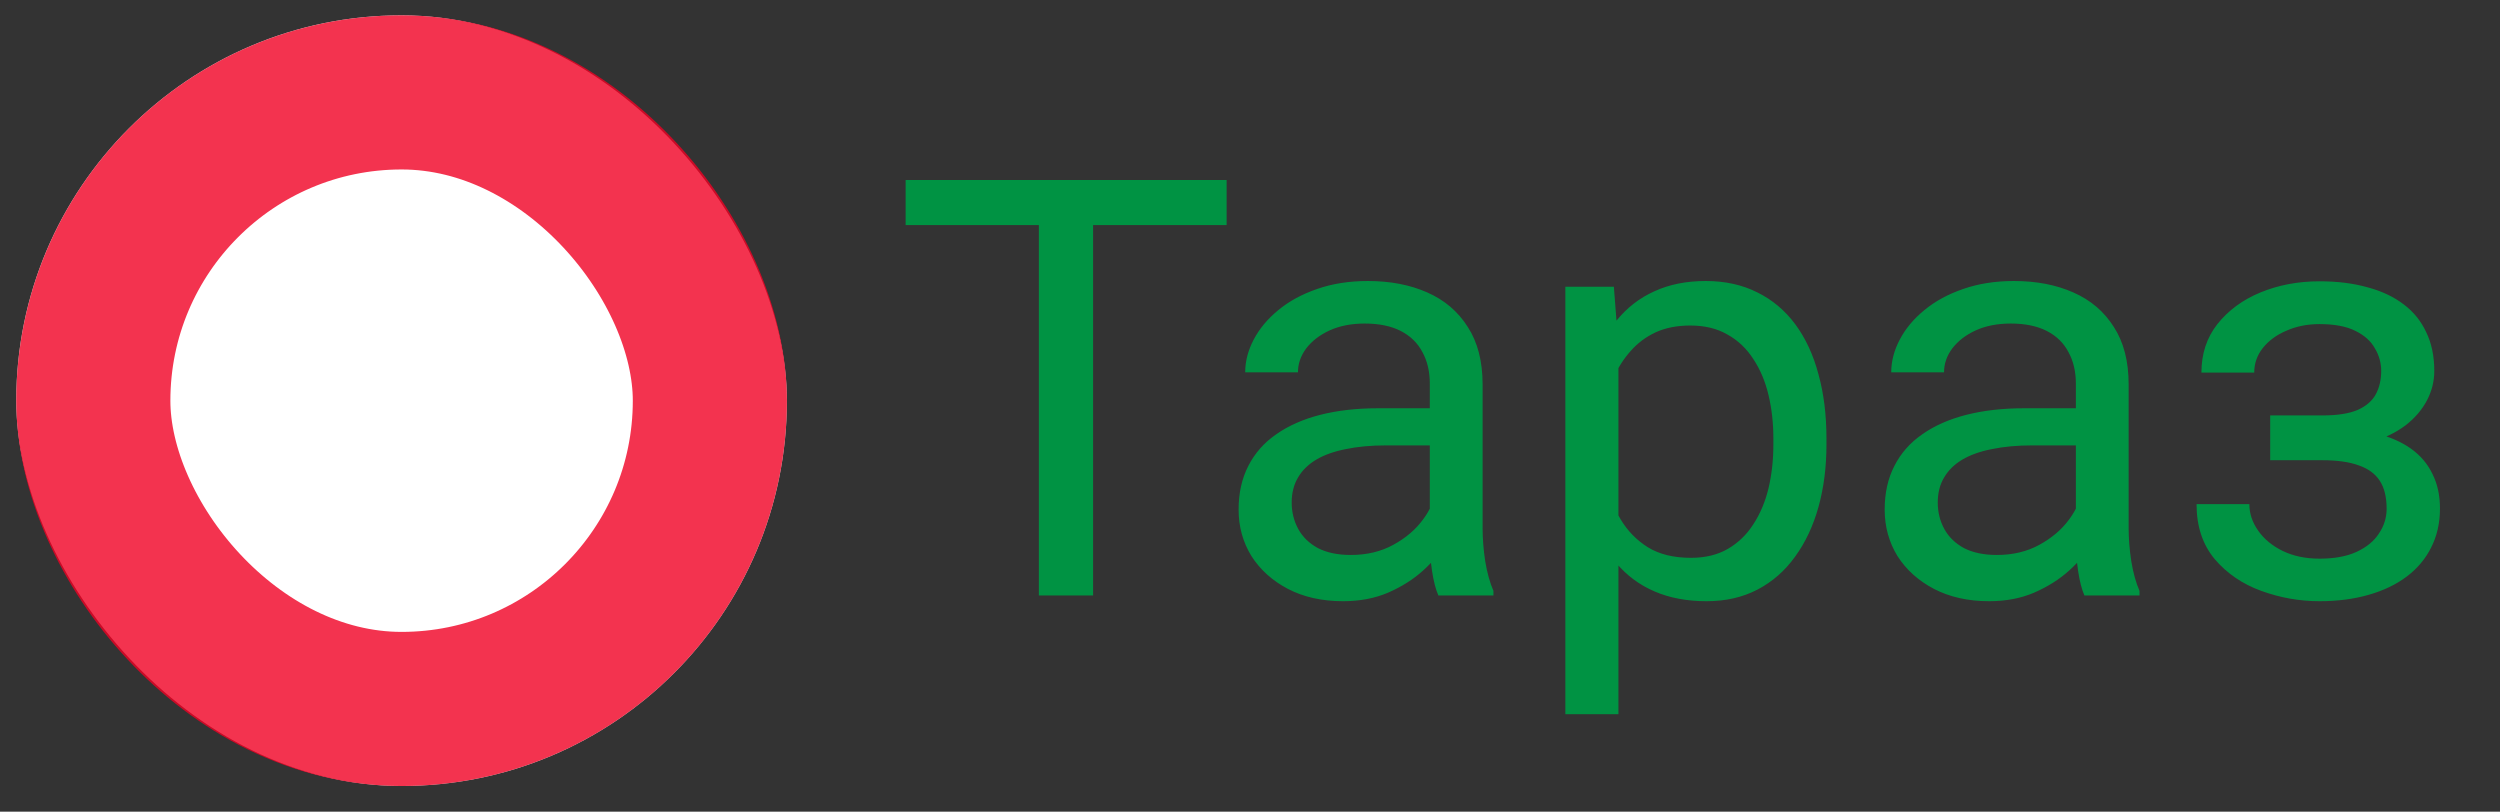
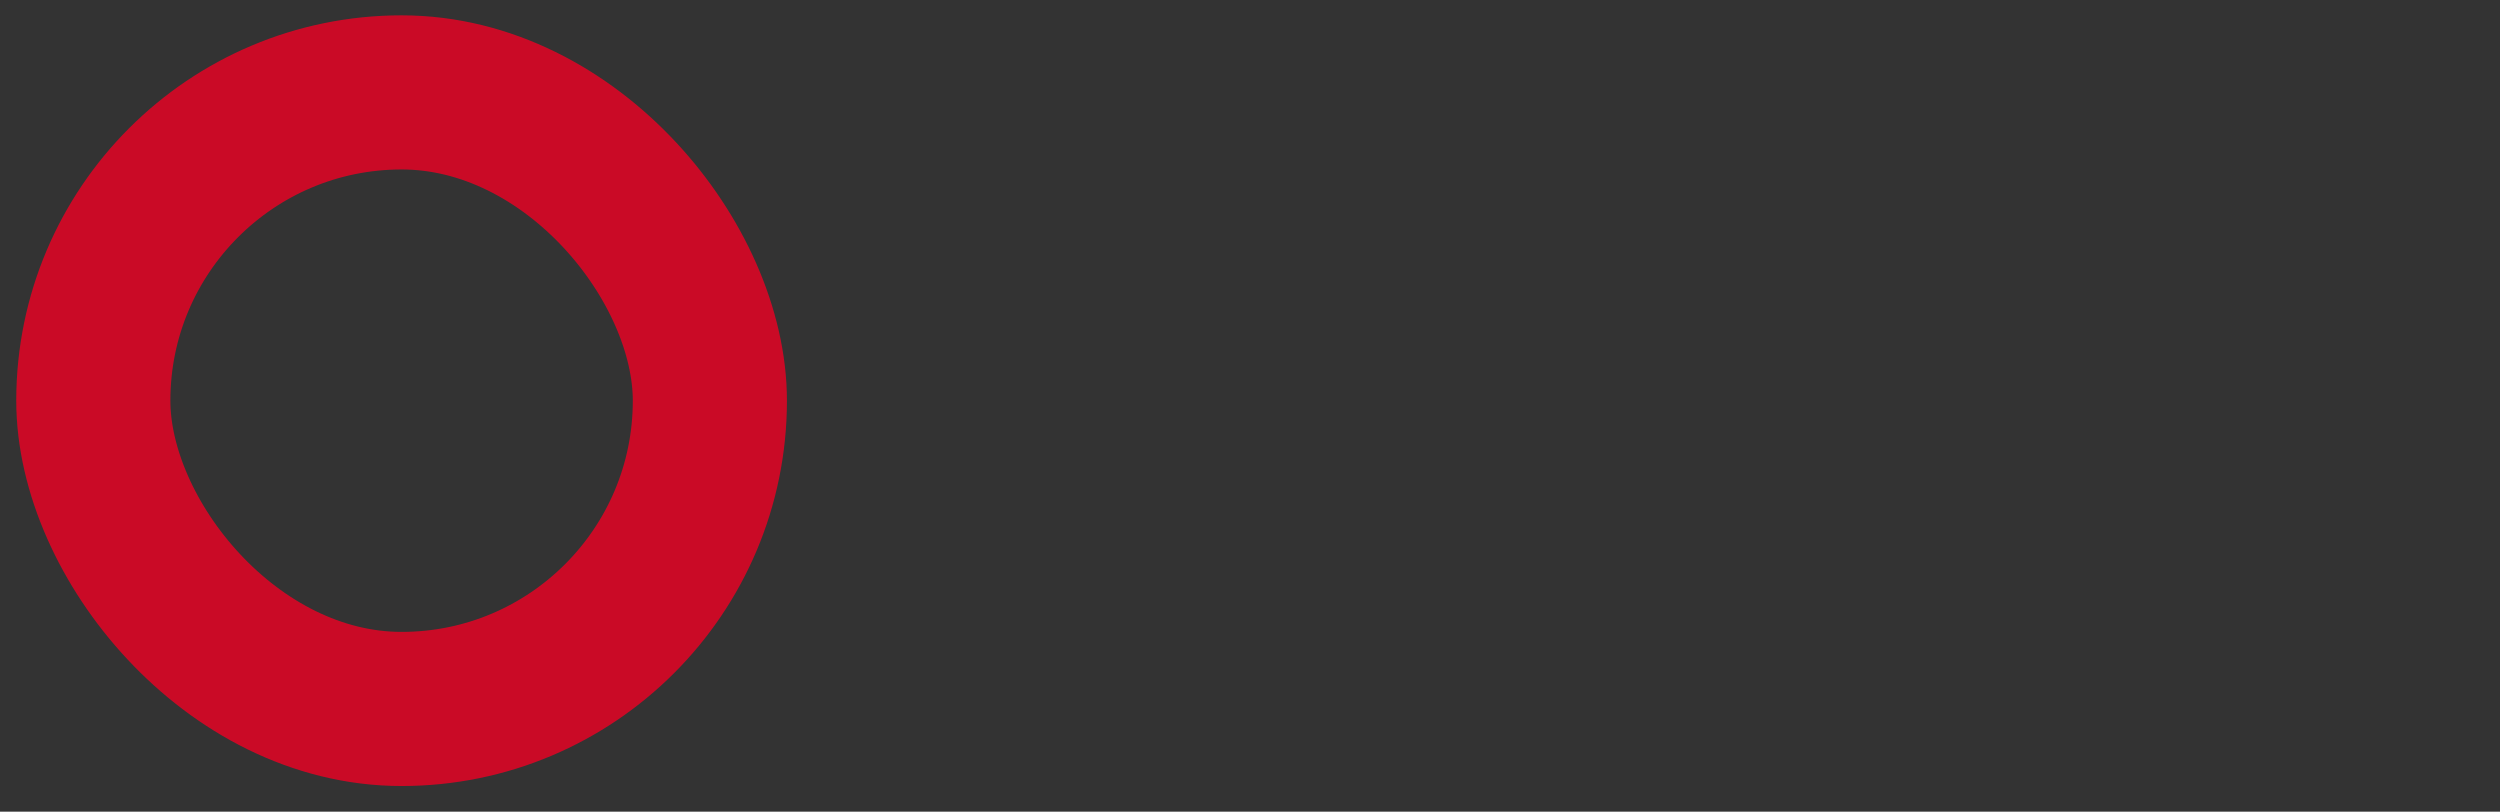
<svg xmlns="http://www.w3.org/2000/svg" width="77" height="25" viewBox="0 0 77 25" fill="none">
  <rect x="0" y="0" width="77" height="25" fill="#333333" stroke="none" />
-   <rect x="0.5" y="0.472" width="23.737" height="23.737" rx="11.869" fill="white" />
  <rect x="2.874" y="2.846" width="18.99" height="18.99" rx="9.495" stroke="#F00023" stroke-opacity="0.8" stroke-width="4.747" />
-   <path d="M33.667 5.544V18.341H31.997V5.544H33.667ZM37.78 5.544V6.933H27.893V5.544H37.78ZM44.038 16.715V11.819C44.038 11.444 43.962 11.119 43.81 10.844C43.663 10.563 43.44 10.346 43.142 10.193C42.843 10.041 42.474 9.965 42.034 9.965C41.624 9.965 41.264 10.035 40.953 10.176C40.648 10.316 40.408 10.501 40.232 10.73C40.062 10.958 39.977 11.204 39.977 11.468H38.352C38.352 11.128 38.44 10.791 38.615 10.457C38.791 10.123 39.043 9.821 39.371 9.552C39.705 9.276 40.103 9.06 40.566 8.901C41.035 8.737 41.557 8.655 42.131 8.655C42.822 8.655 43.432 8.773 43.959 9.007C44.492 9.241 44.908 9.596 45.207 10.07C45.512 10.539 45.664 11.128 45.664 11.837V16.267C45.664 16.583 45.69 16.92 45.743 17.277C45.802 17.635 45.887 17.942 45.998 18.2V18.341H44.302C44.22 18.153 44.155 17.904 44.108 17.594C44.062 17.277 44.038 16.984 44.038 16.715ZM44.319 12.575L44.337 13.718H42.693C42.23 13.718 41.817 13.756 41.454 13.832C41.091 13.902 40.786 14.011 40.54 14.157C40.294 14.304 40.106 14.488 39.977 14.711C39.849 14.928 39.784 15.183 39.784 15.476C39.784 15.774 39.852 16.047 39.986 16.293C40.121 16.539 40.323 16.735 40.593 16.882C40.868 17.023 41.205 17.093 41.603 17.093C42.102 17.093 42.541 16.987 42.922 16.776C43.303 16.566 43.605 16.308 43.827 16.003C44.056 15.698 44.179 15.402 44.196 15.115L44.891 15.898C44.85 16.144 44.738 16.416 44.557 16.715C44.375 17.014 44.132 17.301 43.827 17.576C43.528 17.846 43.171 18.071 42.755 18.253C42.345 18.429 41.882 18.517 41.366 18.517C40.722 18.517 40.156 18.391 39.67 18.139C39.19 17.887 38.815 17.55 38.545 17.128C38.281 16.7 38.149 16.223 38.149 15.695C38.149 15.186 38.249 14.737 38.448 14.351C38.648 13.958 38.935 13.633 39.31 13.375C39.685 13.111 40.136 12.912 40.663 12.777C41.19 12.643 41.779 12.575 42.43 12.575H44.319ZM49.848 10.659V21.997H48.213V8.831H49.707L49.848 10.659ZM56.255 13.507V13.691C56.255 14.383 56.173 15.024 56.009 15.616C55.845 16.202 55.605 16.712 55.288 17.146C54.977 17.579 54.594 17.916 54.137 18.156C53.68 18.396 53.155 18.517 52.563 18.517C51.96 18.517 51.427 18.417 50.964 18.218C50.501 18.019 50.108 17.729 49.786 17.348C49.464 16.967 49.206 16.51 49.013 15.977C48.825 15.443 48.696 14.843 48.626 14.175V13.191C48.696 12.487 48.828 11.857 49.022 11.301C49.215 10.744 49.47 10.27 49.786 9.877C50.108 9.479 50.498 9.177 50.955 8.972C51.412 8.761 51.94 8.655 52.537 8.655C53.135 8.655 53.665 8.773 54.128 9.007C54.591 9.235 54.98 9.564 55.297 9.991C55.613 10.419 55.851 10.932 56.009 11.529C56.173 12.121 56.255 12.78 56.255 13.507ZM54.62 13.691V13.507C54.62 13.032 54.57 12.587 54.471 12.171C54.371 11.749 54.216 11.38 54.005 11.063C53.8 10.741 53.536 10.489 53.214 10.308C52.892 10.12 52.508 10.026 52.062 10.026C51.652 10.026 51.295 10.097 50.99 10.237C50.691 10.378 50.437 10.568 50.226 10.809C50.015 11.043 49.842 11.313 49.707 11.617C49.578 11.916 49.481 12.227 49.417 12.549V14.825C49.534 15.235 49.698 15.622 49.909 15.985C50.12 16.343 50.401 16.633 50.753 16.855C51.105 17.072 51.547 17.181 52.08 17.181C52.52 17.181 52.898 17.09 53.214 16.908C53.536 16.721 53.8 16.466 54.005 16.144C54.216 15.821 54.371 15.452 54.471 15.036C54.57 14.614 54.62 14.166 54.62 13.691ZM63.937 16.715V11.819C63.937 11.444 63.86 11.119 63.708 10.844C63.562 10.563 63.339 10.346 63.04 10.193C62.741 10.041 62.372 9.965 61.933 9.965C61.523 9.965 61.162 10.035 60.852 10.176C60.547 10.316 60.307 10.501 60.131 10.73C59.961 10.958 59.876 11.204 59.876 11.468H58.25C58.25 11.128 58.338 10.791 58.514 10.457C58.69 10.123 58.941 9.821 59.27 9.552C59.603 9.276 60.002 9.06 60.465 8.901C60.934 8.737 61.455 8.655 62.029 8.655C62.721 8.655 63.33 8.773 63.857 9.007C64.391 9.241 64.807 9.596 65.106 10.07C65.41 10.539 65.562 11.128 65.562 11.837V16.267C65.562 16.583 65.589 16.92 65.642 17.277C65.7 17.635 65.785 17.942 65.897 18.2V18.341H64.2C64.118 18.153 64.054 17.904 64.007 17.594C63.96 17.277 63.937 16.984 63.937 16.715ZM64.218 12.575L64.235 13.718H62.592C62.129 13.718 61.716 13.756 61.352 13.832C60.989 13.902 60.685 14.011 60.438 14.157C60.192 14.304 60.005 14.488 59.876 14.711C59.747 14.928 59.683 15.183 59.683 15.476C59.683 15.774 59.75 16.047 59.885 16.293C60.02 16.539 60.222 16.735 60.491 16.882C60.767 17.023 61.103 17.093 61.502 17.093C62 17.093 62.44 16.987 62.82 16.776C63.201 16.566 63.503 16.308 63.726 16.003C63.954 15.698 64.077 15.402 64.095 15.115L64.789 15.898C64.748 16.144 64.637 16.416 64.455 16.715C64.273 17.014 64.03 17.301 63.726 17.576C63.427 17.846 63.069 18.071 62.653 18.253C62.243 18.429 61.78 18.517 61.265 18.517C60.62 18.517 60.055 18.391 59.568 18.139C59.088 17.887 58.713 17.55 58.443 17.128C58.18 16.7 58.048 16.223 58.048 15.695C58.048 15.186 58.148 14.737 58.347 14.351C58.546 13.958 58.833 13.633 59.208 13.375C59.583 13.111 60.034 12.912 60.562 12.777C61.089 12.643 61.678 12.575 62.328 12.575H64.218ZM71.671 13.797H69.922V12.795H71.539C71.99 12.795 72.348 12.739 72.611 12.628C72.875 12.511 73.062 12.35 73.174 12.145C73.285 11.94 73.341 11.699 73.341 11.424C73.341 11.178 73.276 10.946 73.147 10.73C73.024 10.507 72.825 10.328 72.55 10.193C72.274 10.053 71.905 9.982 71.442 9.982C71.067 9.982 70.728 10.05 70.423 10.185C70.118 10.313 69.875 10.492 69.693 10.721C69.518 10.943 69.43 11.195 69.43 11.477H67.804C67.804 10.896 67.968 10.399 68.296 9.982C68.63 9.561 69.072 9.235 69.623 9.007C70.18 8.778 70.786 8.664 71.442 8.664C71.993 8.664 72.485 8.726 72.919 8.849C73.358 8.966 73.731 9.142 74.035 9.376C74.34 9.605 74.571 9.892 74.73 10.237C74.894 10.577 74.976 10.973 74.976 11.424C74.976 11.746 74.899 12.051 74.747 12.338C74.595 12.625 74.375 12.88 74.088 13.103C73.801 13.319 73.452 13.489 73.042 13.612C72.638 13.735 72.181 13.797 71.671 13.797ZM69.922 13.182H71.671C72.239 13.182 72.74 13.237 73.174 13.349C73.607 13.454 73.971 13.612 74.264 13.823C74.557 14.034 74.776 14.295 74.923 14.605C75.075 14.91 75.151 15.262 75.151 15.66C75.151 16.105 75.061 16.507 74.879 16.864C74.703 17.216 74.451 17.515 74.123 17.761C73.795 18.007 73.402 18.194 72.945 18.323C72.494 18.452 71.993 18.517 71.442 18.517C70.827 18.517 70.23 18.411 69.649 18.2C69.069 17.989 68.592 17.664 68.217 17.225C67.842 16.779 67.654 16.214 67.654 15.528H69.28C69.28 15.816 69.371 16.088 69.553 16.346C69.734 16.604 69.986 16.812 70.309 16.97C70.637 17.128 71.015 17.207 71.442 17.207C71.899 17.207 72.28 17.137 72.585 16.996C72.89 16.855 73.118 16.668 73.27 16.434C73.429 16.199 73.508 15.944 73.508 15.669C73.508 15.312 73.438 15.024 73.297 14.808C73.156 14.591 72.939 14.433 72.647 14.333C72.359 14.228 71.99 14.175 71.539 14.175H69.922V13.182Z" fill="#009343" />
</svg>